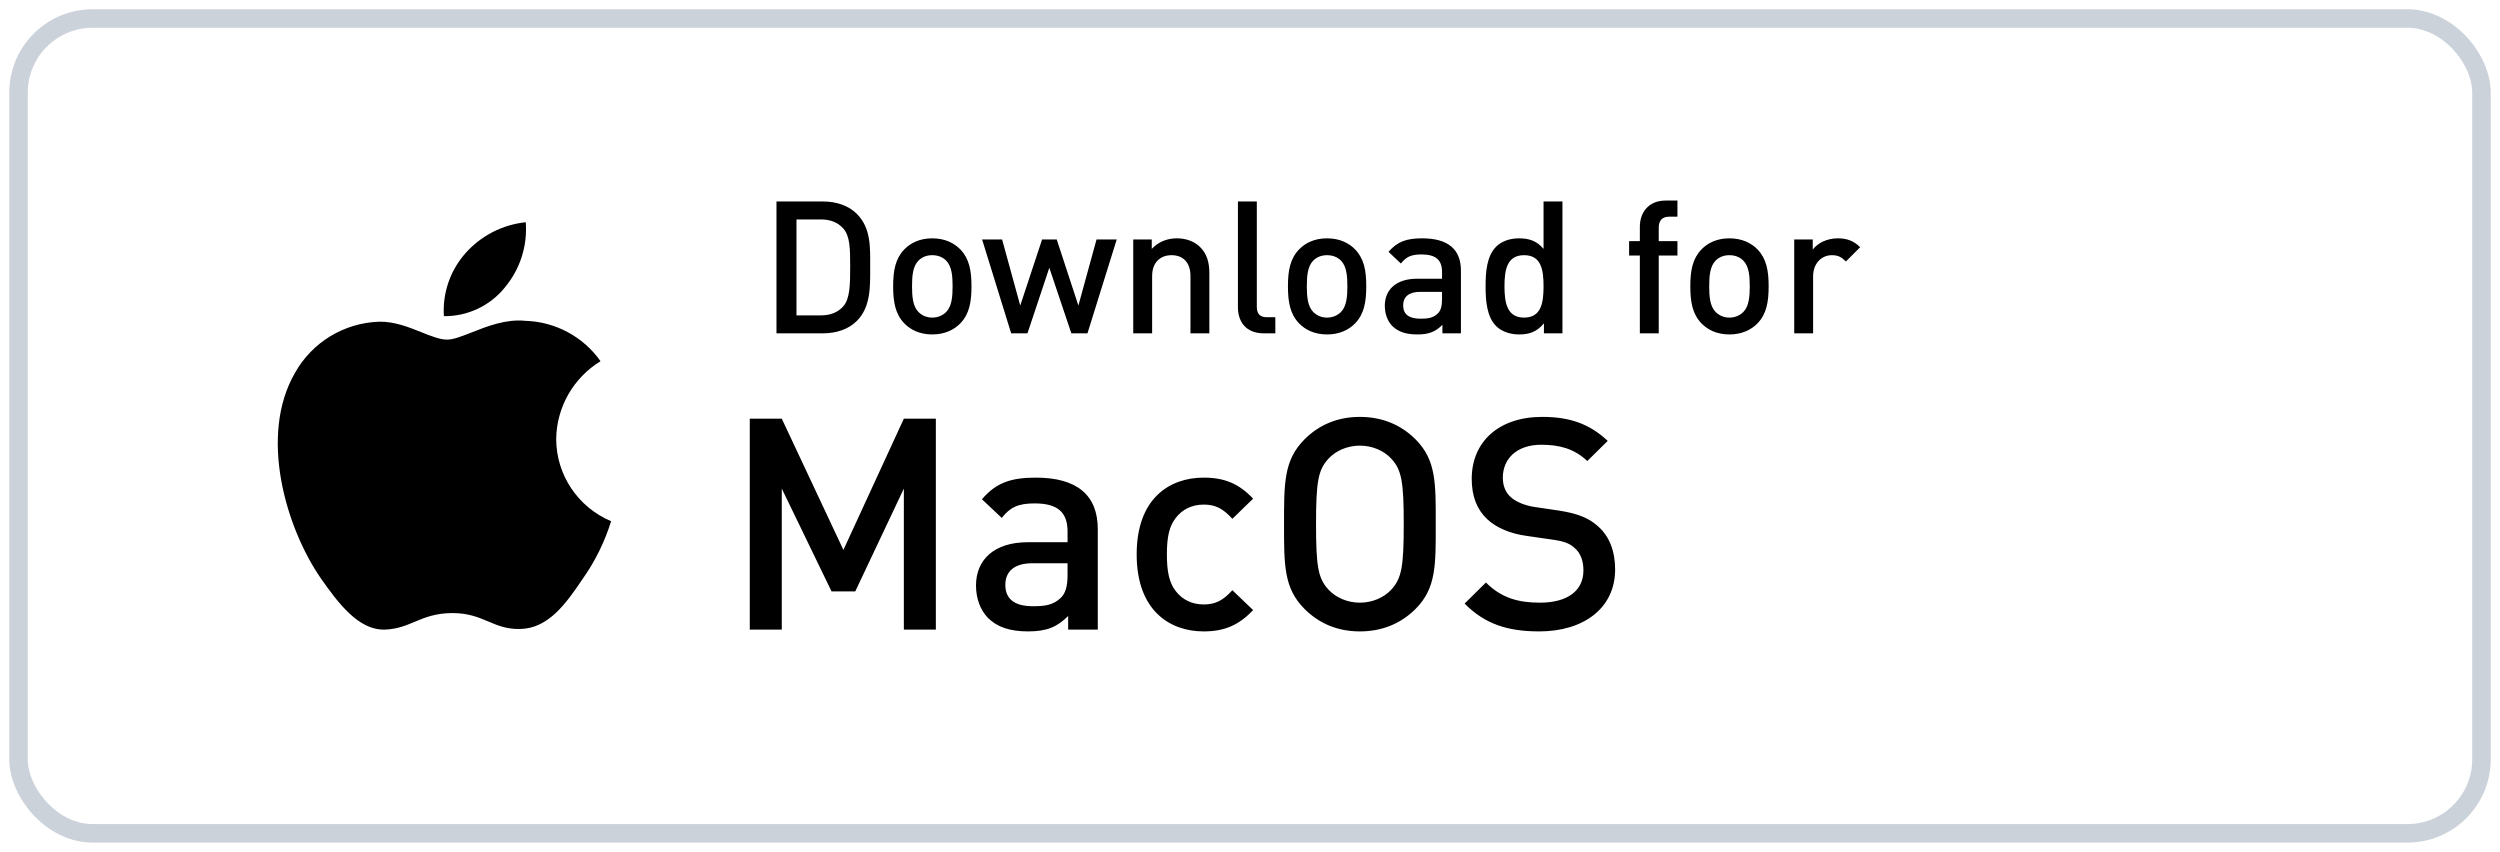
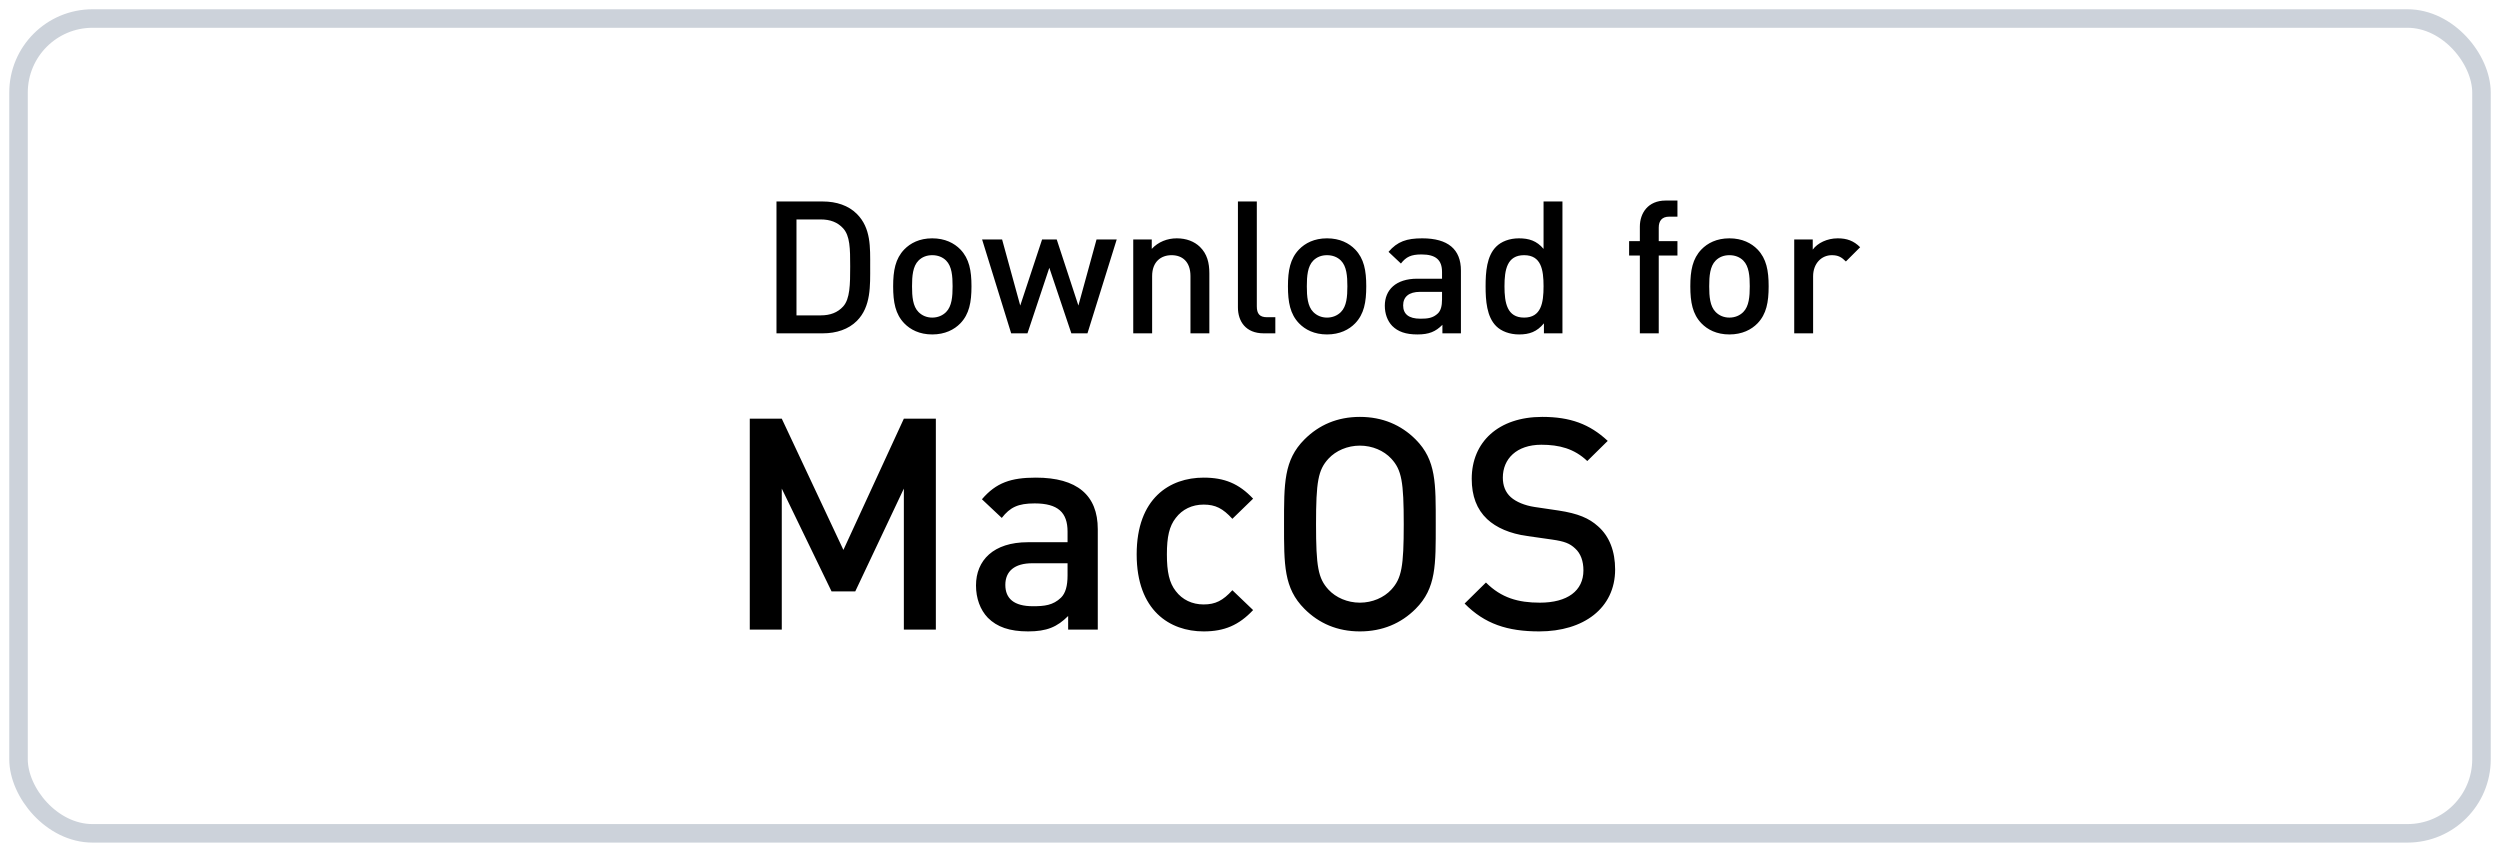
<svg xmlns="http://www.w3.org/2000/svg" width="135" height="46" viewBox="0 0 135 46" fill="none">
  <rect x="1" y="1" width="133" height="44" rx="4" stroke="#CCD2DA" />
  <path d="M50.536 34V22.608H48.808L45.544 29.696L42.216 22.608H40.488V34H42.216V26.384L44.904 31.936H46.184L48.808 26.384V34H50.536ZM59.28 34V28.576C59.28 26.736 58.16 25.792 55.936 25.792C54.592 25.792 53.792 26.064 53.024 26.96L54.096 27.968C54.544 27.392 54.976 27.184 55.872 27.184C57.136 27.184 57.648 27.68 57.648 28.704V29.28H55.504C53.648 29.28 52.704 30.256 52.704 31.616C52.704 32.304 52.928 32.928 53.344 33.36C53.84 33.856 54.512 34.096 55.52 34.096C56.528 34.096 57.088 33.856 57.68 33.264V34H59.28ZM57.648 31.072C57.648 31.648 57.536 32.032 57.296 32.272C56.864 32.688 56.4 32.736 55.776 32.736C54.752 32.736 54.288 32.32 54.288 31.584C54.288 30.848 54.784 30.416 55.744 30.416H57.648V31.072ZM67.668 32.944L66.548 31.872C66.036 32.432 65.636 32.64 64.996 32.64C64.372 32.64 63.844 32.384 63.492 31.92C63.14 31.472 63.012 30.88 63.012 29.936C63.012 28.992 63.14 28.416 63.492 27.968C63.844 27.504 64.372 27.248 64.996 27.248C65.636 27.248 66.036 27.456 66.548 28.016L67.668 26.928C66.9 26.112 66.116 25.792 64.996 25.792C63.172 25.792 61.38 26.896 61.38 29.936C61.38 32.976 63.172 34.096 64.996 34.096C66.116 34.096 66.9 33.76 67.668 32.944ZM77.53 28.304C77.53 26.112 77.562 24.848 76.442 23.728C75.658 22.944 74.65 22.512 73.434 22.512C72.218 22.512 71.226 22.944 70.442 23.728C69.322 24.848 69.338 26.112 69.338 28.304C69.338 30.496 69.322 31.76 70.442 32.88C71.226 33.664 72.218 34.096 73.434 34.096C74.65 34.096 75.658 33.664 76.442 32.88C77.562 31.76 77.53 30.496 77.53 28.304ZM75.802 28.304C75.802 30.592 75.69 31.232 75.13 31.84C74.73 32.272 74.106 32.544 73.434 32.544C72.762 32.544 72.138 32.272 71.738 31.84C71.178 31.232 71.066 30.592 71.066 28.304C71.066 26.016 71.178 25.376 71.738 24.768C72.138 24.336 72.762 24.064 73.434 24.064C74.106 24.064 74.73 24.336 75.13 24.768C75.69 25.376 75.802 26.016 75.802 28.304ZM87.217 30.752C87.217 29.776 86.913 28.96 86.289 28.416C85.809 27.984 85.217 27.728 84.161 27.568L82.865 27.376C82.337 27.296 81.873 27.104 81.585 26.848C81.281 26.576 81.153 26.208 81.153 25.792C81.153 24.784 81.889 24.016 83.233 24.016C84.193 24.016 85.009 24.224 85.713 24.896L86.817 23.808C85.841 22.896 84.785 22.512 83.281 22.512C80.913 22.512 79.473 23.872 79.473 25.856C79.473 26.784 79.745 27.504 80.305 28.032C80.801 28.496 81.537 28.816 82.465 28.944L83.809 29.136C84.481 29.232 84.769 29.344 85.057 29.616C85.361 29.888 85.505 30.304 85.505 30.8C85.505 31.904 84.641 32.544 83.153 32.544C81.985 32.544 81.073 32.288 80.241 31.456L79.089 32.592C80.177 33.696 81.409 34.096 83.121 34.096C85.505 34.096 87.217 32.848 87.217 30.752Z" fill="black" />
-   <path fill-rule="evenodd" clip-rule="evenodd" d="M28.391 12C28.49 13.277 28.083 14.542 27.259 15.527C26.459 16.516 25.247 17.086 23.97 17.073C23.889 15.832 24.307 14.611 25.132 13.677C25.968 12.73 27.131 12.132 28.391 12ZM32.429 19.505C30.961 20.403 30.057 21.986 30.035 23.7H30.034C30.036 25.639 31.204 27.389 33 28.144C32.655 29.26 32.134 30.315 31.458 31.269C30.549 32.62 29.596 33.94 28.084 33.965C27.365 33.982 26.88 33.776 26.374 33.562C25.846 33.339 25.296 33.106 24.435 33.106C23.522 33.106 22.948 33.346 22.394 33.578C21.915 33.778 21.451 33.971 20.798 33.999C19.359 34.051 18.257 32.556 17.316 31.217C15.434 28.483 13.968 23.511 15.933 20.129C16.856 18.48 18.581 17.433 20.478 17.372C21.295 17.355 22.078 17.668 22.765 17.943C23.291 18.153 23.76 18.34 24.144 18.34C24.482 18.34 24.937 18.16 25.469 17.951C26.305 17.62 27.329 17.216 28.374 17.325C29.995 17.375 31.498 18.183 32.429 19.505Z" fill="black" />
  <path d="M46.99 14.39C46.99 13.36 47.04 12.32 46.27 11.55C45.82 11.1 45.17 10.88 44.43 10.88H41.93V18H44.43C45.17 18 45.82 17.78 46.27 17.33C47.04 16.56 46.99 15.42 46.99 14.39ZM45.91 14.39C45.91 15.37 45.9 16.14 45.53 16.55C45.23 16.88 44.83 17.03 44.32 17.03H43.01V11.85H44.32C44.83 11.85 45.23 12 45.53 12.33C45.9 12.74 45.91 13.41 45.91 14.39ZM52.46 15.46C52.46 14.61 52.34 13.97 51.86 13.47C51.53 13.13 51.03 12.87 50.34 12.87C49.65 12.87 49.16 13.13 48.83 13.47C48.35 13.97 48.23 14.61 48.23 15.46C48.23 16.32 48.35 16.96 48.83 17.46C49.16 17.8 49.65 18.06 50.34 18.06C51.03 18.06 51.53 17.8 51.86 17.46C52.34 16.96 52.46 16.32 52.46 15.46ZM51.44 15.46C51.44 16.01 51.4 16.54 51.09 16.85C50.9 17.04 50.64 17.15 50.34 17.15C50.04 17.15 49.79 17.04 49.6 16.85C49.29 16.54 49.25 16.01 49.25 15.46C49.25 14.91 49.29 14.38 49.6 14.07C49.79 13.88 50.04 13.78 50.34 13.78C50.64 13.78 50.9 13.88 51.09 14.07C51.4 14.38 51.44 14.91 51.44 15.46ZM60.303 12.93H59.213L58.233 16.5L57.063 12.93H56.273L55.093 16.5L54.113 12.93H53.033L54.603 18H55.483L56.663 14.46L57.853 18H58.723L60.303 12.93ZM65.305 18V14.76C65.305 14.19 65.185 13.71 64.795 13.33C64.495 13.04 64.065 12.87 63.545 12.87C63.035 12.87 62.545 13.06 62.195 13.44V12.93H61.195V18H62.215V14.91C62.215 14.13 62.695 13.78 63.265 13.78C63.835 13.78 64.285 14.12 64.285 14.91V18H65.305ZM68.868 18V17.13H68.418C68.008 17.13 67.868 16.93 67.868 16.54V10.88H66.848V16.6C66.848 17.35 67.268 18 68.238 18H68.868ZM73.778 15.46C73.778 14.61 73.659 13.97 73.178 13.47C72.849 13.13 72.349 12.87 71.659 12.87C70.969 12.87 70.478 13.13 70.148 13.47C69.668 13.97 69.549 14.61 69.549 15.46C69.549 16.32 69.668 16.96 70.148 17.46C70.478 17.8 70.969 18.06 71.659 18.06C72.349 18.06 72.849 17.8 73.178 17.46C73.659 16.96 73.778 16.32 73.778 15.46ZM72.758 15.46C72.758 16.01 72.719 16.54 72.409 16.85C72.219 17.04 71.959 17.15 71.659 17.15C71.359 17.15 71.109 17.04 70.918 16.85C70.609 16.54 70.569 16.01 70.569 15.46C70.569 14.91 70.609 14.38 70.918 14.07C71.109 13.88 71.359 13.78 71.659 13.78C71.959 13.78 72.219 13.88 72.409 14.07C72.719 14.38 72.758 14.91 72.758 15.46ZM78.89 18V14.61C78.89 13.46 78.19 12.87 76.8 12.87C75.96 12.87 75.46 13.04 74.98 13.6L75.65 14.23C75.93 13.87 76.2 13.74 76.76 13.74C77.55 13.74 77.87 14.05 77.87 14.69V15.05H76.53C75.37 15.05 74.78 15.66 74.78 16.51C74.78 16.94 74.92 17.33 75.18 17.6C75.49 17.91 75.91 18.06 76.54 18.06C77.17 18.06 77.52 17.91 77.89 17.54V18H78.89ZM77.87 16.17C77.87 16.53 77.8 16.77 77.65 16.92C77.38 17.18 77.09 17.21 76.7 17.21C76.06 17.21 75.77 16.95 75.77 16.49C75.77 16.03 76.08 15.76 76.68 15.76H77.87V16.17ZM84.372 18V10.88H83.352V13.44C82.982 13 82.562 12.87 82.022 12.87C81.512 12.87 81.072 13.04 80.792 13.32C80.282 13.83 80.222 14.69 80.222 15.46C80.222 16.23 80.282 17.1 80.792 17.61C81.072 17.89 81.522 18.06 82.032 18.06C82.582 18.06 82.992 17.92 83.372 17.46V18H84.372ZM83.352 15.46C83.352 16.36 83.222 17.15 82.302 17.15C81.382 17.15 81.242 16.36 81.242 15.46C81.242 14.56 81.382 13.78 82.302 13.78C83.222 13.78 83.352 14.56 83.352 15.46ZM90.582 13.8V13.02H89.572V12.29C89.572 11.92 89.752 11.7 90.132 11.7H90.582V10.83H89.942C88.992 10.83 88.552 11.51 88.552 12.24V13.02H87.972V13.8H88.552V18H89.572V13.8H90.582ZM95.507 15.46C95.507 14.61 95.387 13.97 94.907 13.47C94.577 13.13 94.077 12.87 93.387 12.87C92.697 12.87 92.207 13.13 91.877 13.47C91.397 13.97 91.277 14.61 91.277 15.46C91.277 16.32 91.397 16.96 91.877 17.46C92.207 17.8 92.697 18.06 93.387 18.06C94.077 18.06 94.577 17.8 94.907 17.46C95.387 16.96 95.507 16.32 95.507 15.46ZM94.487 15.46C94.487 16.01 94.447 16.54 94.137 16.85C93.947 17.04 93.687 17.15 93.387 17.15C93.087 17.15 92.837 17.04 92.647 16.85C92.337 16.54 92.297 16.01 92.297 15.46C92.297 14.91 92.337 14.38 92.647 14.07C92.837 13.88 93.087 13.78 93.387 13.78C93.687 13.78 93.947 13.88 94.137 14.07C94.447 14.38 94.487 14.91 94.487 15.46ZM100.448 13.35C100.098 13 99.728 12.87 99.238 12.87C98.668 12.87 98.148 13.12 97.888 13.48V12.93H96.888V18H97.908V14.92C97.908 14.22 98.368 13.78 98.918 13.78C99.268 13.78 99.448 13.89 99.678 14.12L100.448 13.35Z" fill="black" />
</svg>